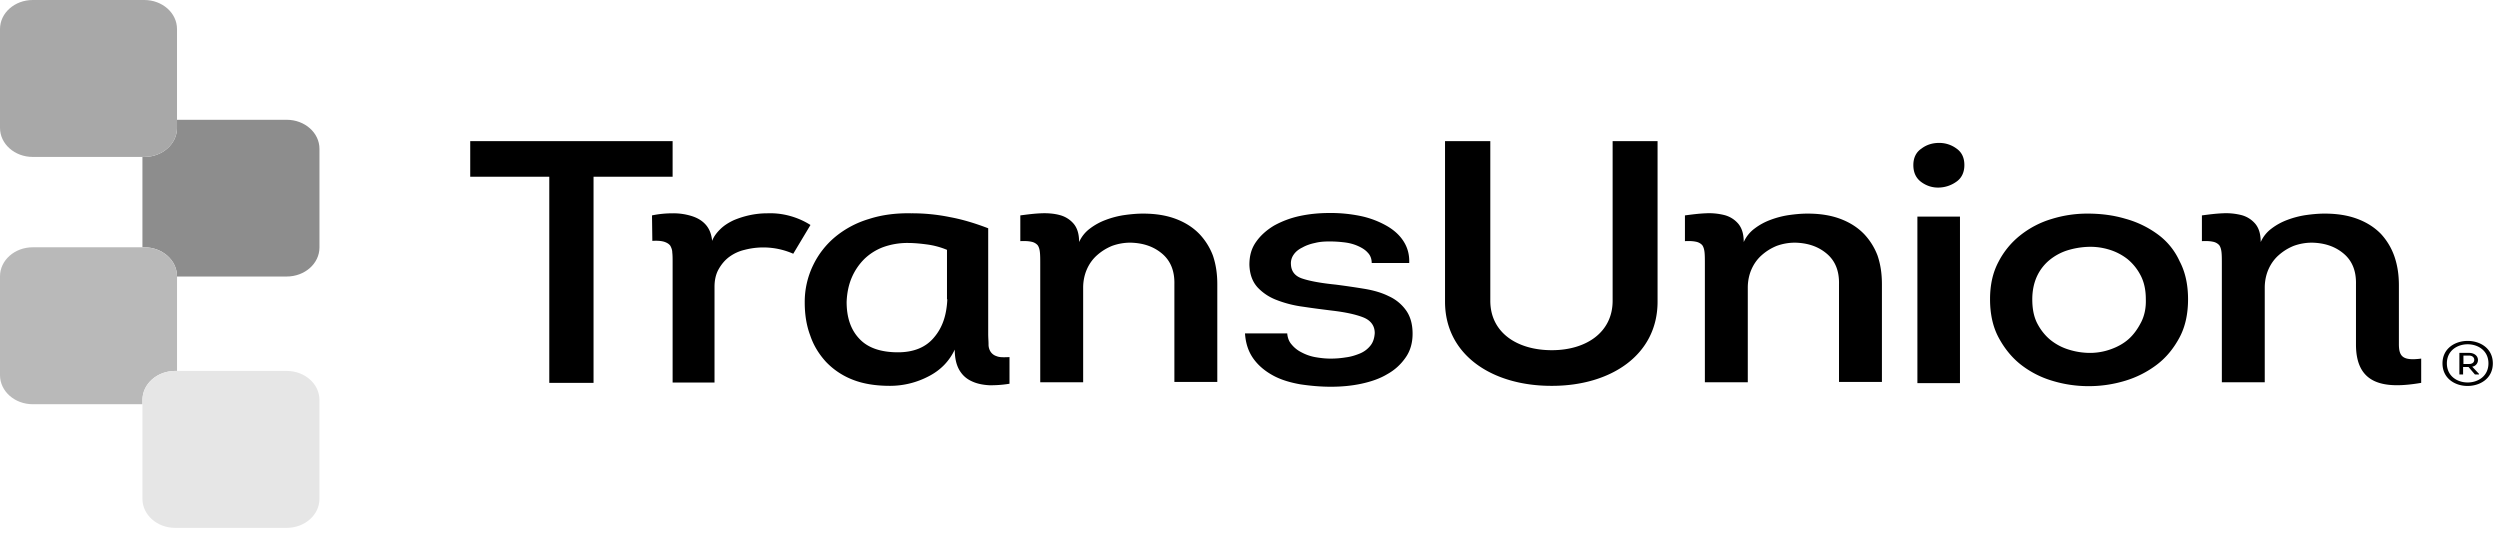
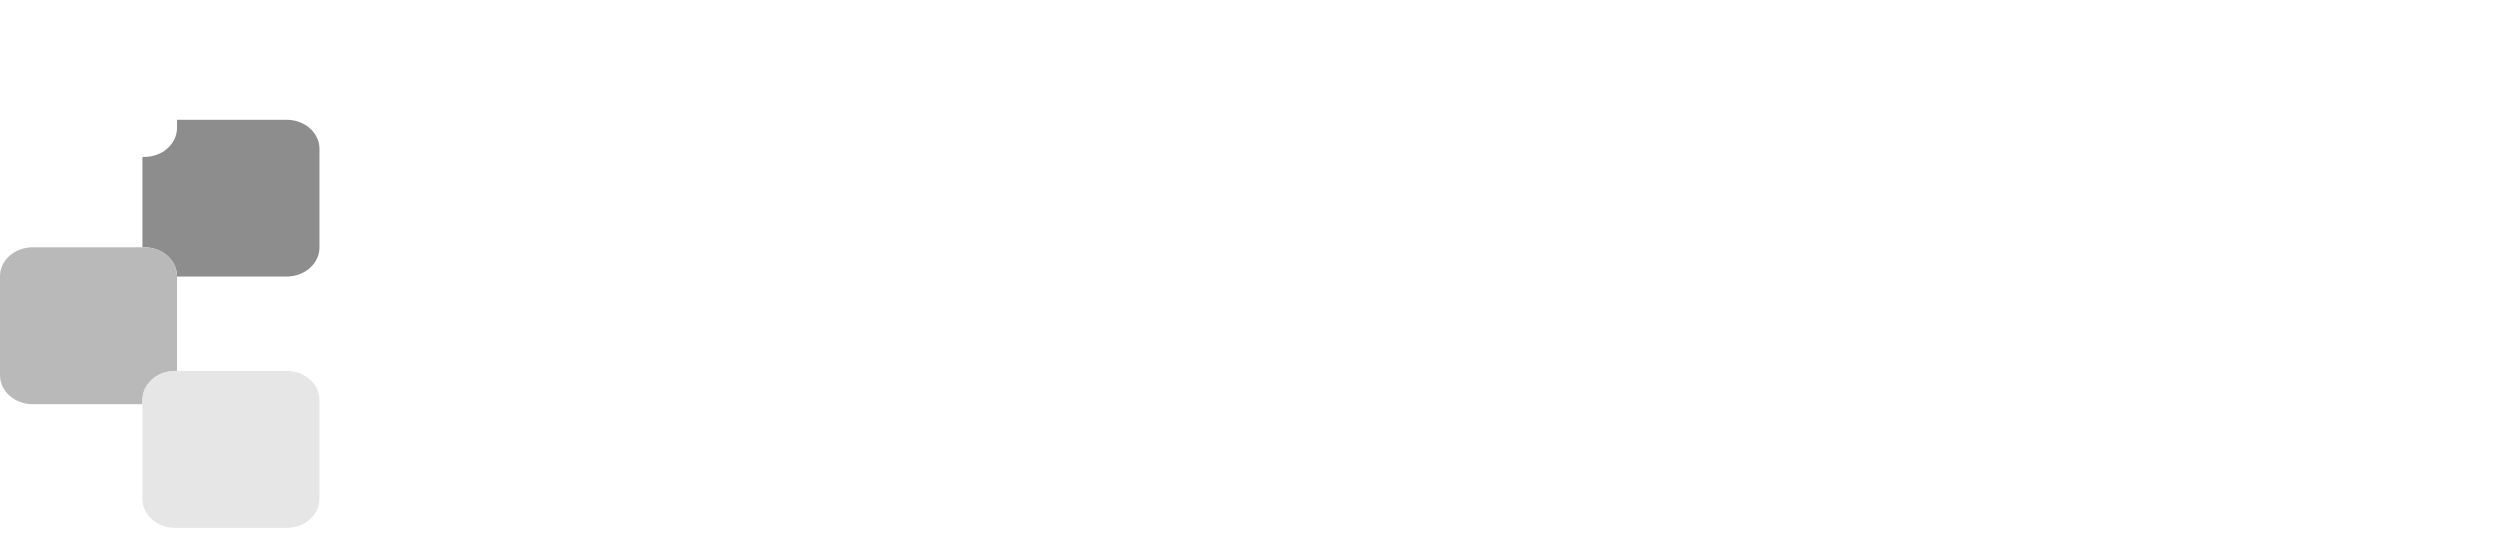
<svg xmlns="http://www.w3.org/2000/svg" width="199" height="43" fill="none">
  <path fill="#8D8D8D" d="M14.091 21.995v.016h8.732c1.44 0 2.606-1.035 2.606-2.311v-7.854c0-1.277-1.166-2.311-2.606-2.311H14.09v.646c0 1.277-1.167 2.311-2.607 2.311h-.146v7.192h.146c1.44 0 2.607 1.034 2.607 2.31z" />
  <path fill="#B9B9B9" d="M14.09 21.995c0-1.277-1.166-2.311-2.606-2.311H2.607c-1.44 0-2.607 1.034-2.607 2.31v7.87c0 1.277 1.167 2.312 2.607 2.312h8.731v-.34c0-1.276 1.167-2.31 2.607-2.31h.146v-7.531z" />
  <path fill="#E6E6E6" d="M11.338 31.836v7.87c0 1.277 1.167 2.312 2.607 2.312h8.878c1.44 0 2.606-1.035 2.606-2.311v-7.87c0-1.277-1.166-2.311-2.606-2.311h-8.878c-1.44 0-2.607 1.034-2.607 2.31z" />
-   <path fill="#A8A8A8" d="M14.09 10.181v-7.87C14.09 1.034 12.925 0 11.485 0H2.607C1.167 0 0 1.034 0 2.311v7.87c0 1.277 1.167 2.311 2.607 2.311h8.877c1.44 0 2.607-1.034 2.607-2.31z" />
-   <path fill="#000" d="M64.514 17.909a5.985 5.985 0 0 0-1.614-.715 5.904 5.904 0 0 0-1.83-.215c-.456 0-.913.048-1.37.143a7.254 7.254 0 0 0-1.292.405c-.403.191-.753.406-1.049.692-.296.286-.538.596-.672.954-.054-.525-.215-.954-.511-1.288-.296-.334-.672-.548-1.13-.691a4.885 4.885 0 0 0-1.48-.215c-.537 0-1.102.048-1.667.167l.027 2.027c.404-.024.7 0 .942.071.215.072.376.167.484.31.08.143.161.334.161.549.027.214.027.477.027.763v9.585h3.335v-7.63c0-.525.108-1.002.323-1.383.215-.381.484-.715.834-.978a3.36 3.36 0 0 1 1.237-.572 5.906 5.906 0 0 1 3.873.31l1.372-2.289zm14.82 10.444a.883.883 0 0 1-.485-.358 1.058 1.058 0 0 1-.161-.596c0-.238-.027-.5-.027-.835v-8.393c-.995-.381-1.99-.691-3.012-.882a15.01 15.01 0 0 0-3.12-.31c-1.21-.024-2.34.12-3.362.453a7.635 7.635 0 0 0-2.663 1.407 6.718 6.718 0 0 0-1.775 2.265 6.671 6.671 0 0 0-.672 2.98c0 .93.134 1.813.43 2.6.269.81.7 1.502 1.264 2.122a5.85 5.85 0 0 0 2.098 1.407c.834.334 1.829.5 2.985.5a6.624 6.624 0 0 0 3.093-.763c.969-.5 1.641-1.216 2.071-2.122 0 .692.135 1.24.377 1.646.242.405.565.691.995.882.403.19.888.286 1.399.31a9.08 9.08 0 0 0 1.587-.12v-2.122c-.485.024-.807.024-1.022-.071zm-3.927-4.53c-.054 1.24-.377 2.24-1.05 3.028-.645.787-1.613 1.192-2.877 1.192-1.372 0-2.42-.358-3.093-1.097-.673-.715-.995-1.693-.995-2.909.026-.715.161-1.36.403-1.931a4.702 4.702 0 0 1 .995-1.479 4.34 4.34 0 0 1 1.506-.954 5.684 5.684 0 0 1 1.964-.333c.484 0 .995.047 1.533.119a6.234 6.234 0 0 1 1.587.429v3.934h.027zm20.064-5.199c-.484-.5-1.102-.906-1.856-1.192-.753-.286-1.613-.429-2.635-.429-.484 0-.995.048-1.507.12a7.116 7.116 0 0 0-1.452.38 4.857 4.857 0 0 0-1.264.692 2.712 2.712 0 0 0-.86 1.073c0-.62-.135-1.097-.431-1.454a2.16 2.16 0 0 0-1.103-.692c-.43-.119-.941-.167-1.506-.143-.565.024-1.103.096-1.64.167v2.05c.376-.023.672 0 .887.048a.9.9 0 0 1 .484.263c.108.143.162.333.188.572.027.238.027.572.027.954v9.394h3.416v-7.534c0-.525.108-1.026.296-1.455.188-.43.457-.81.807-1.12.35-.31.726-.549 1.183-.74a4.247 4.247 0 0 1 1.48-.262c1.022.024 1.855.31 2.528.882.672.572.995 1.383.968 2.432v7.774h3.416V22.63c0-.834-.108-1.573-.35-2.289a5.147 5.147 0 0 0-1.076-1.717zm15.089 4.96c-.565-.286-1.237-.477-1.964-.596a64.81 64.81 0 0 0-2.286-.334c-1.183-.119-2.071-.286-2.636-.477-.591-.19-.887-.572-.914-1.12a1.18 1.18 0 0 1 .215-.787c.161-.239.403-.43.699-.572.296-.167.646-.287.996-.358.376-.096.753-.12 1.156-.12.403 0 .78.024 1.183.072.404.048.754.143 1.076.286.323.143.592.31.78.525.215.214.323.5.323.834h2.985c.027-.667-.134-1.24-.457-1.74-.322-.501-.78-.906-1.371-1.24a7.18 7.18 0 0 0-2.045-.763 11.691 11.691 0 0 0-2.474-.239c-.807 0-1.587.072-2.367.239a7.493 7.493 0 0 0-2.044.763c-.592.357-1.076.787-1.425 1.287-.377.525-.538 1.121-.538 1.836.027.764.242 1.336.645 1.789.404.429.915.787 1.56 1.025.619.239 1.345.43 2.098.525.78.119 1.533.214 2.313.31.995.119 1.802.286 2.421.524.618.239.941.668.941 1.264-.027.405-.134.74-.35 1.002a2.077 2.077 0 0 1-.833.62c-.35.143-.727.262-1.13.31a7.21 7.21 0 0 1-1.237.095c-.404 0-.807-.048-1.21-.12a3.722 3.722 0 0 1-1.076-.381 2.385 2.385 0 0 1-.78-.62c-.215-.238-.323-.548-.35-.882h-3.362c.054.834.296 1.502.7 2.05.403.549.941.978 1.559 1.312.619.334 1.345.548 2.152.691.807.12 1.614.191 2.421.191.833 0 1.64-.071 2.42-.238.78-.167 1.48-.406 2.071-.763a4.265 4.265 0 0 0 1.453-1.312c.376-.524.564-1.168.564-1.907 0-.787-.188-1.407-.537-1.884a3.392 3.392 0 0 0-1.345-1.097zm37.816-4.96c-.484-.5-1.103-.906-1.856-1.192-.753-.286-1.614-.429-2.636-.429-.511 0-.995.048-1.506.12a7.107 7.107 0 0 0-1.452.38 4.856 4.856 0 0 0-1.265.692 2.713 2.713 0 0 0-.86 1.073c0-.62-.135-1.097-.431-1.454a2.156 2.156 0 0 0-1.102-.692 5.024 5.024 0 0 0-1.506-.143c-.565.024-1.103.096-1.641.167v2.05c.376-.023.672 0 .887.048a.902.902 0 0 1 .485.263c.107.143.161.333.188.572.027.238.027.572.027.954v9.394h3.416v-7.534c0-.525.107-1.026.295-1.455.189-.43.458-.81.807-1.12.35-.31.726-.549 1.184-.74a4.245 4.245 0 0 1 1.479-.262c1.022.024 1.856.31 2.528.882.673.572.995 1.383.968 2.432v7.774h3.416V22.63c0-.834-.107-1.573-.349-2.289a5.149 5.149 0 0 0-1.076-1.717zm5.971-7.248c-.511 0-.996.143-1.399.453-.43.286-.645.74-.645 1.311 0 .597.215 1.05.645 1.36.43.31.915.453 1.426.429a2.492 2.492 0 0 0 1.371-.477c.404-.286.619-.74.619-1.312 0-.596-.215-1.025-.619-1.31a2.31 2.31 0 0 0-1.398-.454zm1.667 5.865h-3.389V30.5h3.389V17.24zm15.734 1.407a7.855 7.855 0 0 0-2.582-1.24c-.968-.286-1.963-.405-3.012-.405a9.55 9.55 0 0 0-2.851.43 7.412 7.412 0 0 0-2.475 1.287 6.449 6.449 0 0 0-1.748 2.122c-.457.859-.672 1.836-.672 2.98 0 1.145.215 2.17.672 3.029.457.858 1.049 1.598 1.775 2.17a7.534 7.534 0 0 0 2.502 1.287c.941.287 1.909.43 2.904.43a9.93 9.93 0 0 0 2.905-.43 7.935 7.935 0 0 0 2.528-1.287c.753-.572 1.345-1.312 1.802-2.17.458-.858.673-1.884.673-3.028 0-1.145-.215-2.17-.673-3.029a5.386 5.386 0 0 0-1.748-2.146zm-1.318 7.01c-.269.525-.591.978-.995 1.336-.403.358-.887.62-1.425.81a4.838 4.838 0 0 1-1.641.287 5.682 5.682 0 0 1-1.694-.262 4.323 4.323 0 0 1-1.48-.787c-.43-.358-.78-.81-1.049-1.336-.269-.548-.376-1.168-.376-1.883 0-.692.134-1.312.376-1.836a3.66 3.66 0 0 1 .995-1.288 4.316 4.316 0 0 1 1.399-.763 6.38 6.38 0 0 1 1.641-.286 5.083 5.083 0 0 1 1.694.215 4.43 4.43 0 0 1 1.479.763c.431.357.78.787 1.049 1.311.269.525.404 1.145.404 1.86.027.715-.108 1.335-.377 1.86z" />
-   <path fill="#000" d="M37.43 14.07v-2.838h16.11v2.838h-6.294v16.405h-3.523V14.07h-6.294zm77.594 9.943v-12.78h3.604v12.709c0 2.527 2.125 3.934 4.896 3.934 2.716 0 4.841-1.407 4.841-3.934v-12.71h3.577v12.781c0 4.292-3.792 6.7-8.392 6.7-4.706.024-8.526-2.408-8.526-6.7zm75.928 3.362v-4.649c0-.835-.107-1.574-.349-2.29a5.118 5.118 0 0 0-1.076-1.812c-.484-.5-1.103-.906-1.856-1.192-.753-.286-1.614-.429-2.636-.429-.484 0-.995.048-1.506.12a7.133 7.133 0 0 0-1.453.38 4.866 4.866 0 0 0-1.264.692 2.713 2.713 0 0 0-.86 1.073c0-.62-.135-1.097-.431-1.454a2.16 2.16 0 0 0-1.102-.692 5.028 5.028 0 0 0-1.507-.143c-.564.024-1.102.096-1.64.167v2.05c.376-.023.672 0 .887.048a.899.899 0 0 1 .484.263c.108.143.162.333.189.572.027.238.027.572.027.954v9.394h3.415v-7.534c0-.525.108-1.026.296-1.455.189-.43.458-.81.807-1.12.35-.31.726-.549 1.184-.74a4.245 4.245 0 0 1 1.479-.262c1.022.024 1.856.31 2.528.882.673.572.995 1.383.968 2.432v4.793c0 3.219 2.26 3.553 5.191 3.052v-1.931c-1.479.19-1.775-.167-1.775-1.169zm3.47 1.55c0-2.384 4.007-2.384 4.007 0 0 2.385-4.007 2.409-4.007 0zm3.658 0c0-2.026-3.309-2.026-3.309 0 0 2.027 3.309 2.027 3.309 0zm-.753.835v.048h-.323l-.511-.596h-.431v.596h-.295V28.09h.78c.376 0 .699.214.699.572a.534.534 0 0 1-.457.525l.538.572zm-1.238-.787h.458c.242 0 .403-.12.403-.334 0-.19-.161-.334-.403-.334h-.458v.668z" />
</svg>